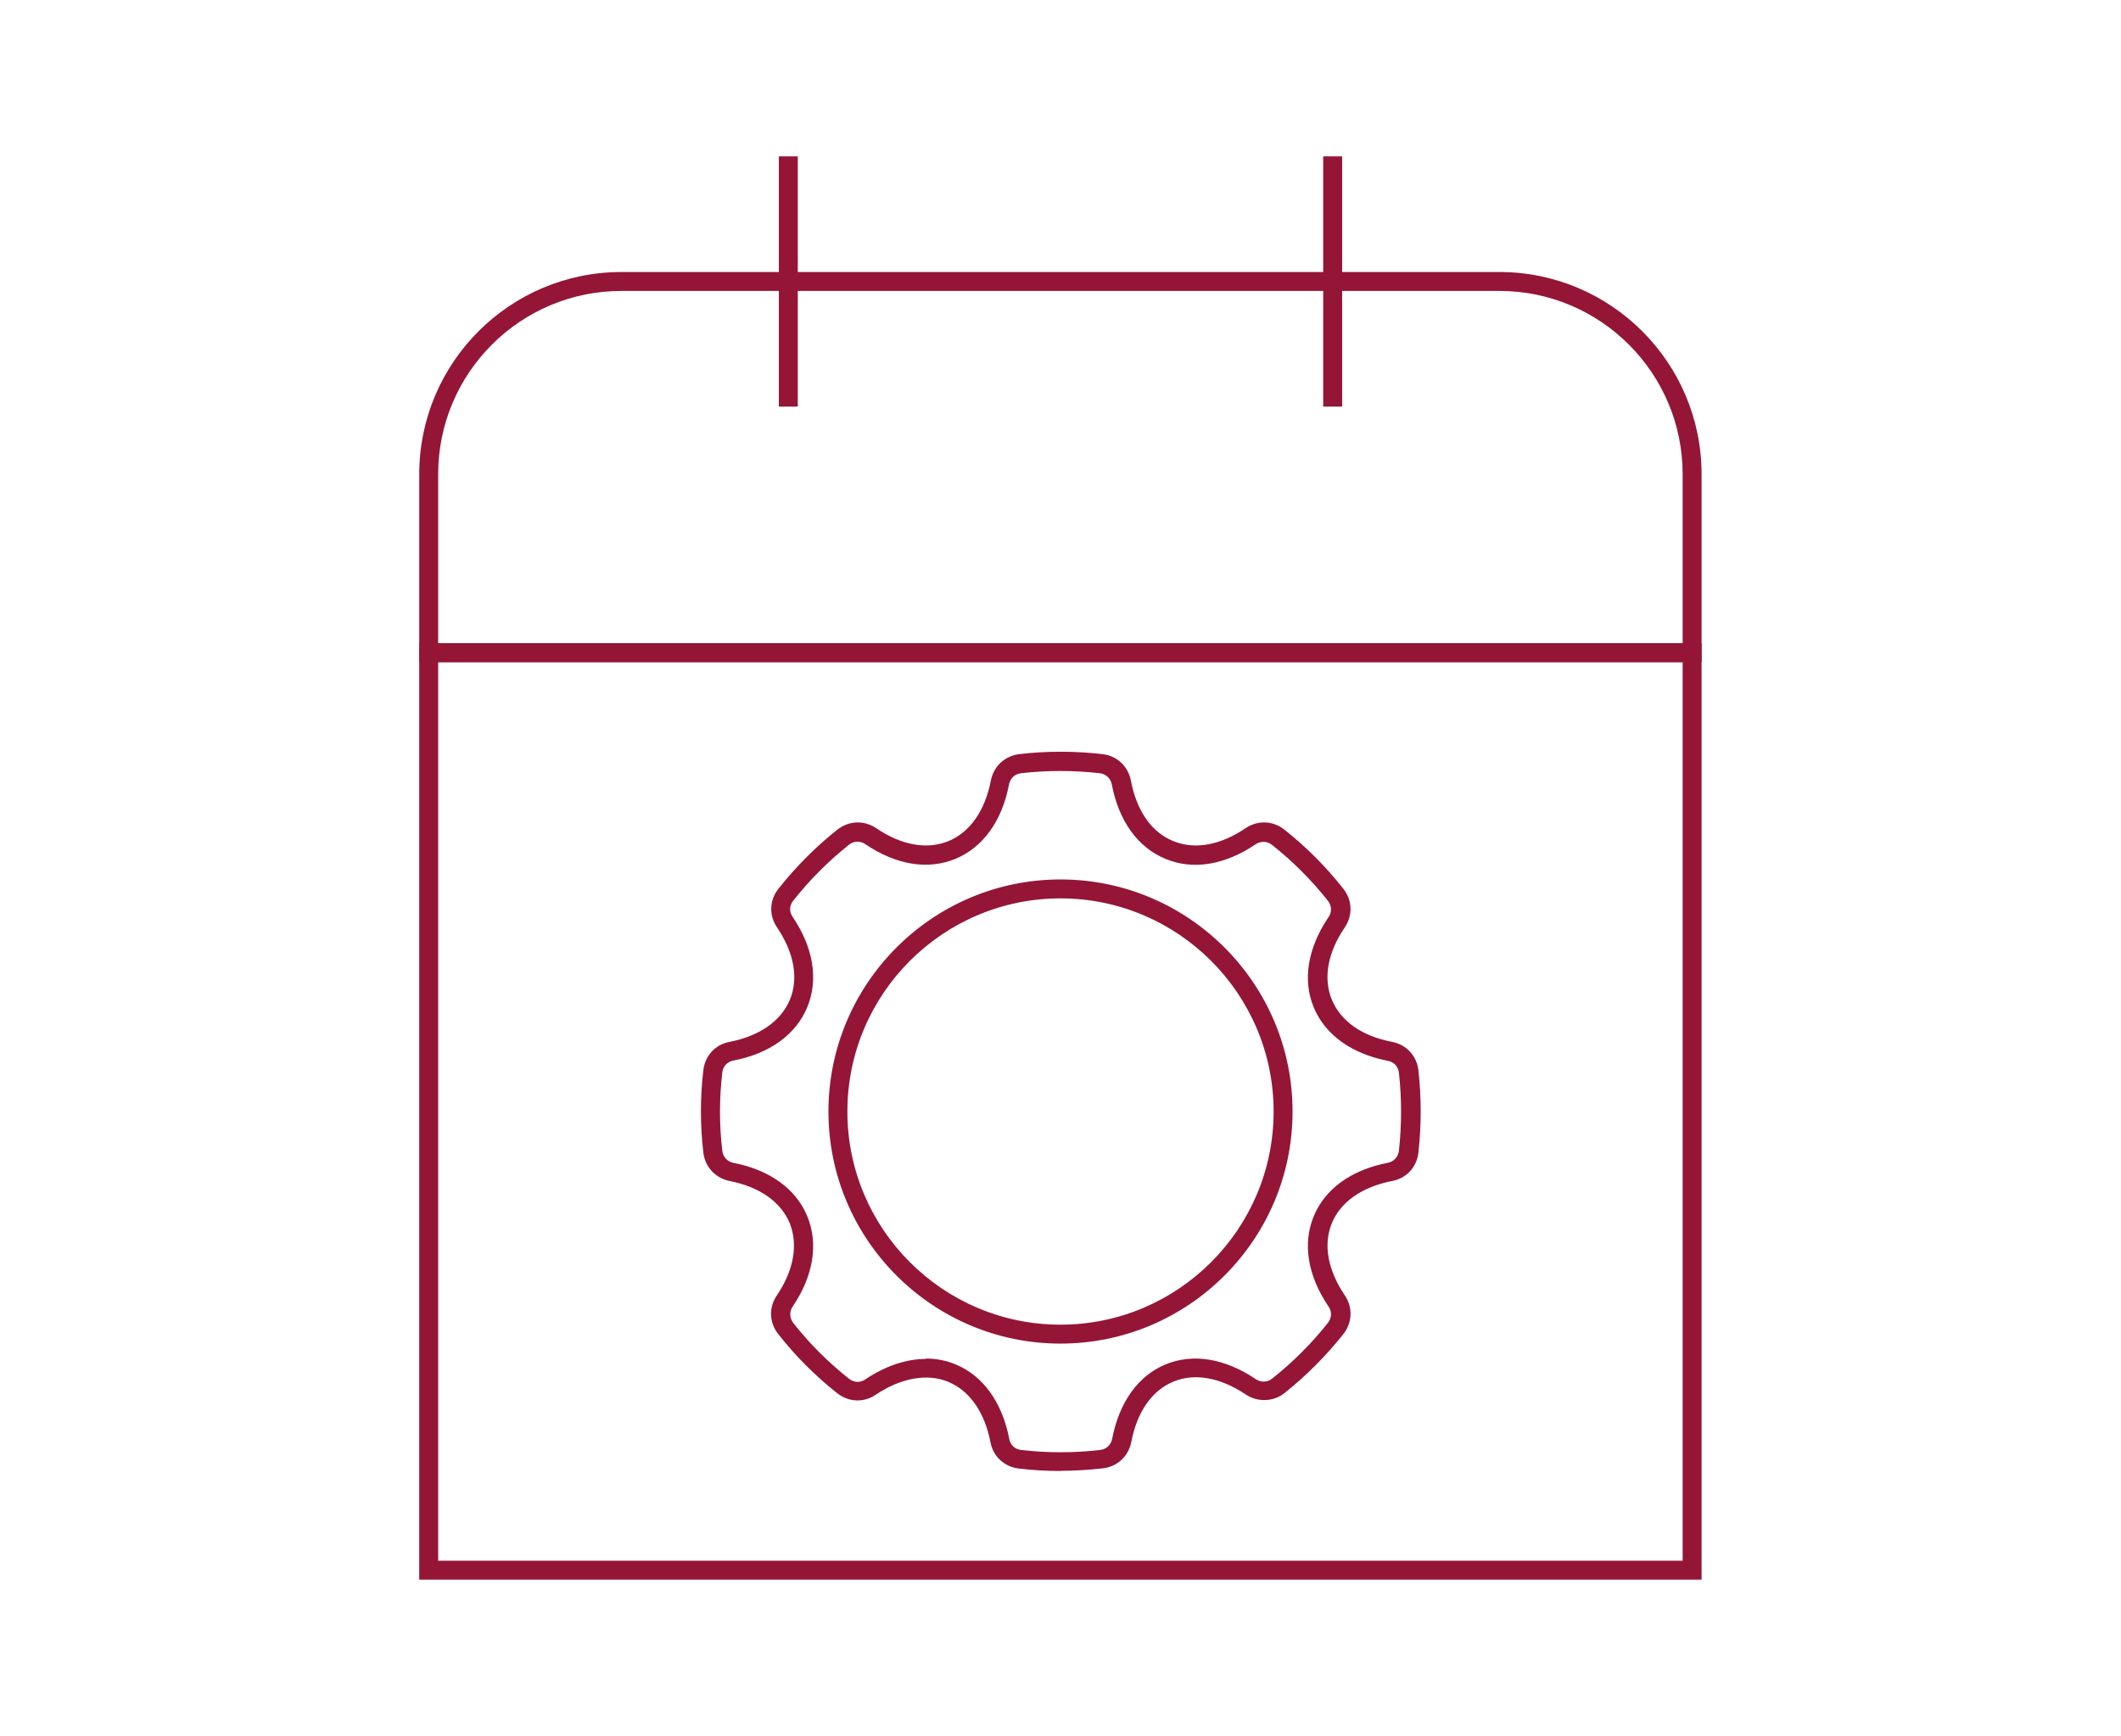
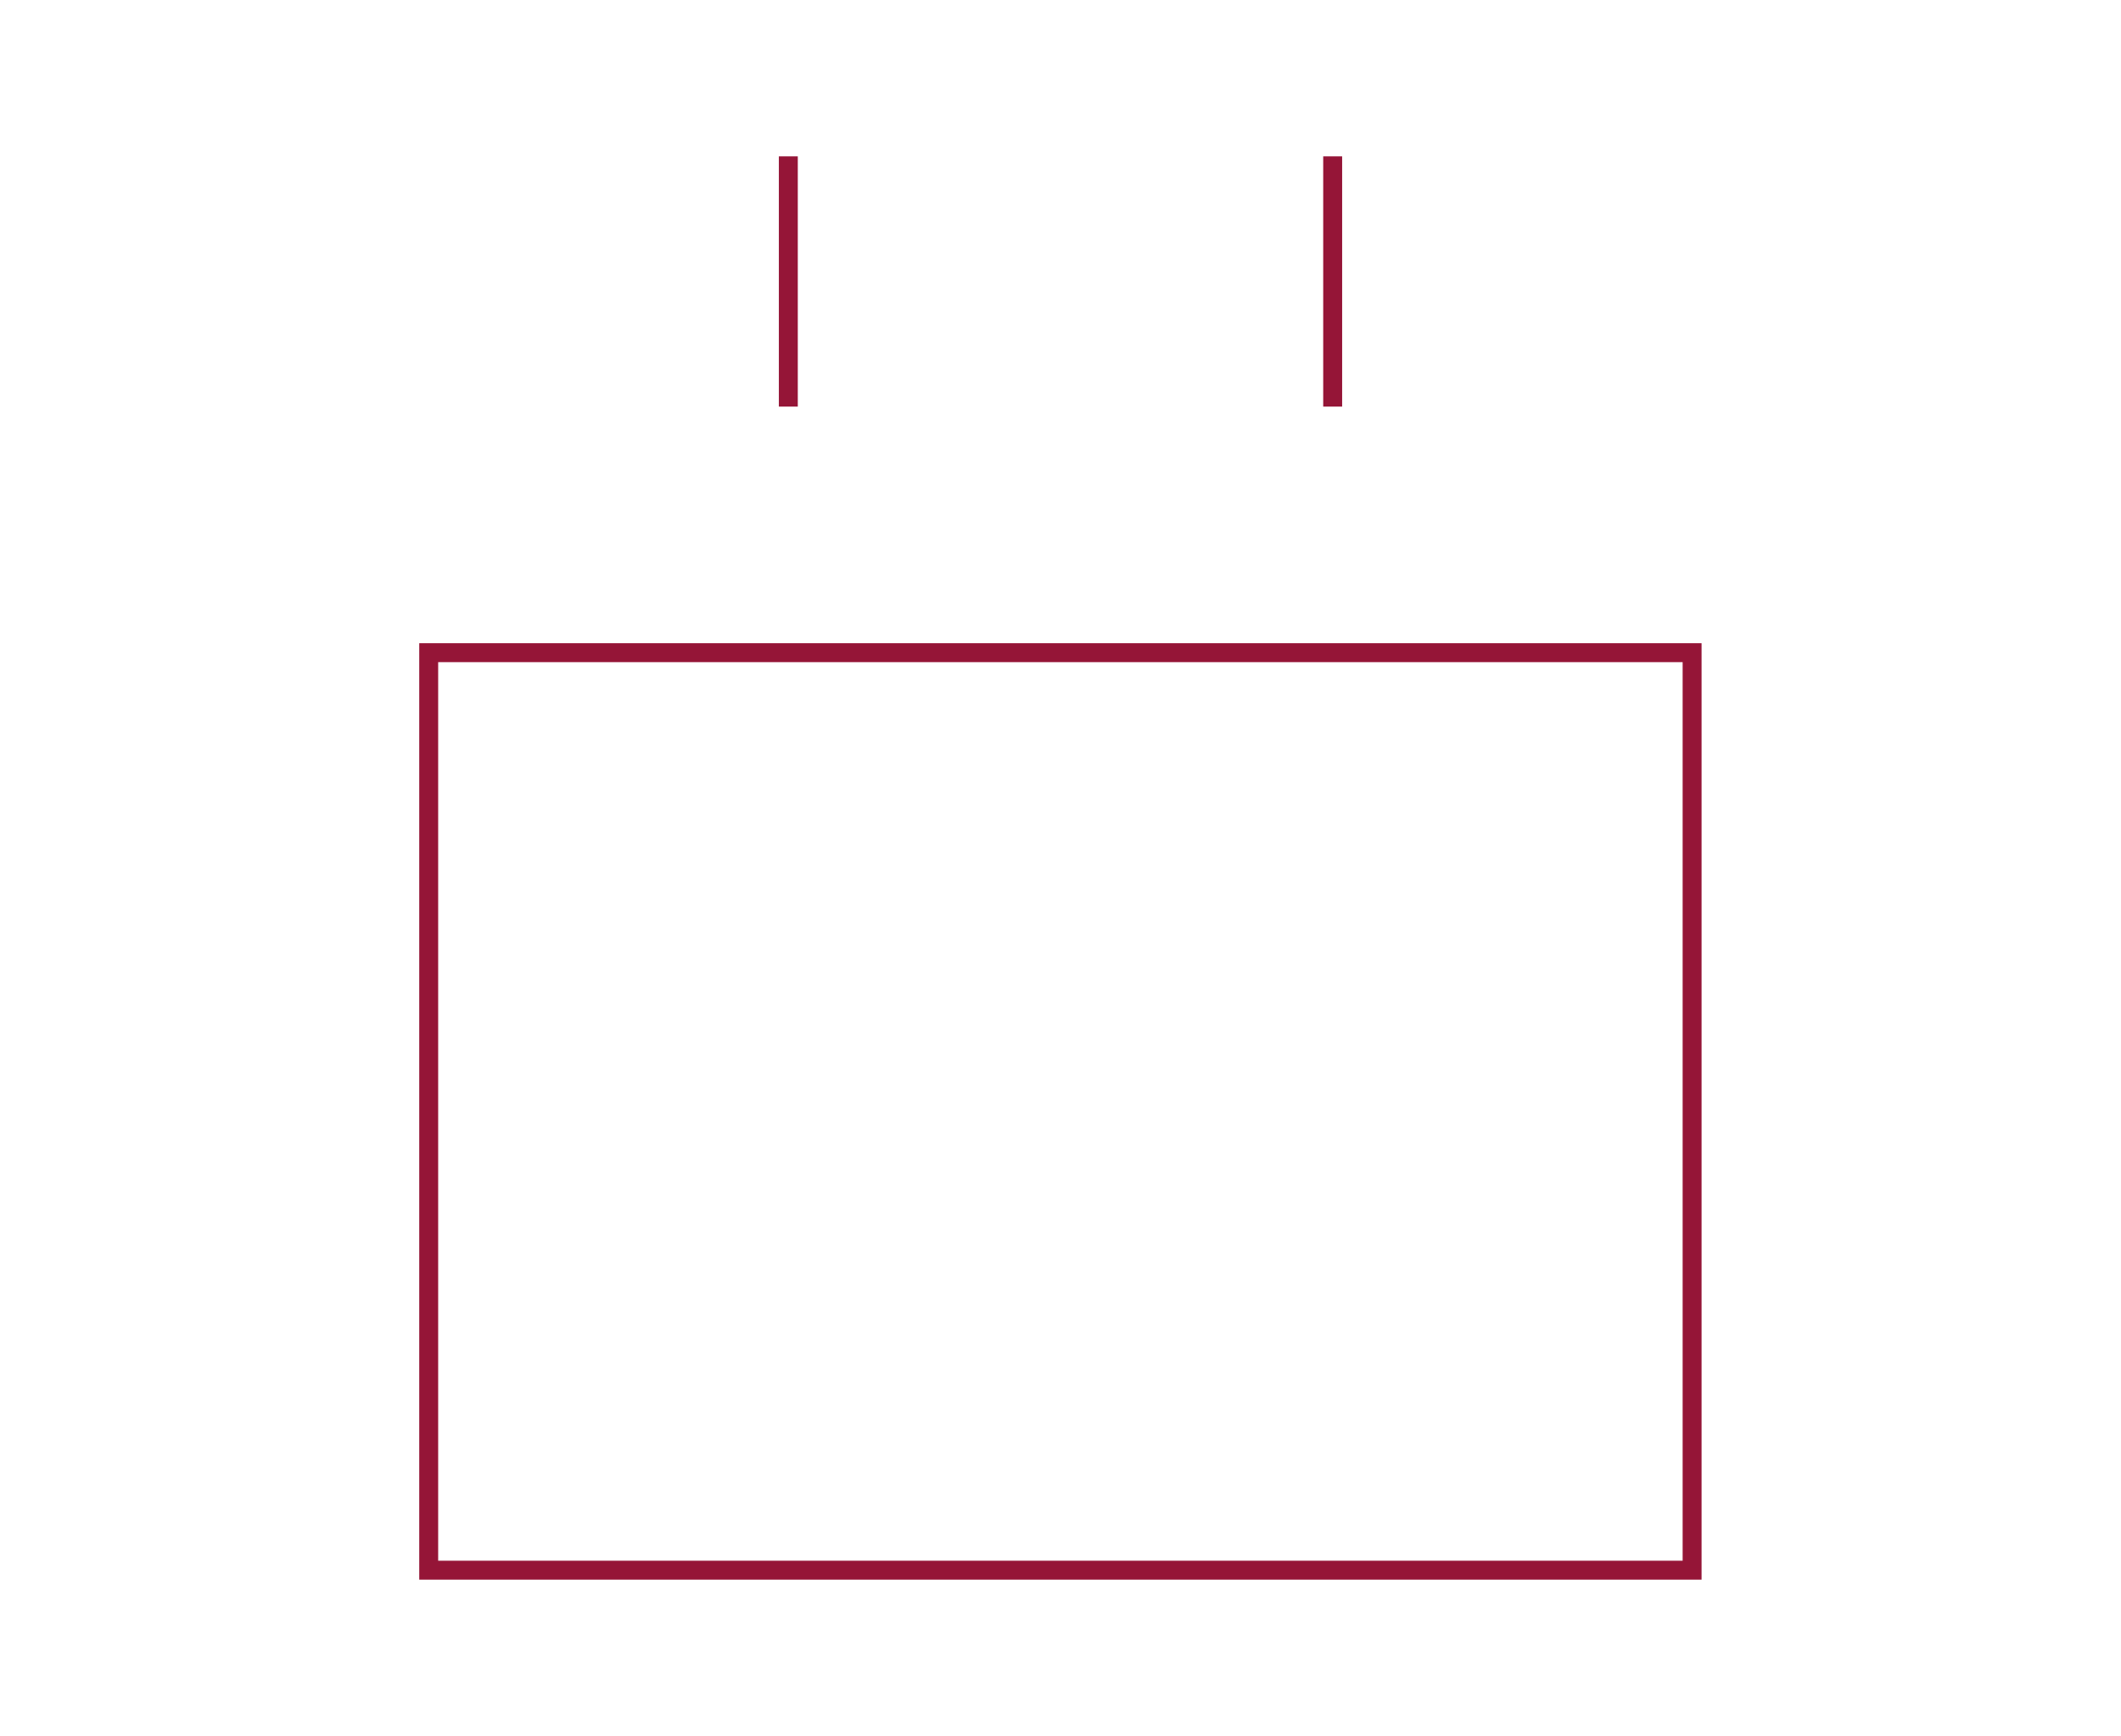
<svg xmlns="http://www.w3.org/2000/svg" id="Calque_1" data-name="Calque 1" viewBox="0 0 112.06 91.71">
  <defs>
    <style>      .cls-1 {        fill: #951537;      }    </style>
  </defs>
  <path class="cls-1" d="M89.91,83.45H22.15v-49.47h67.75v49.47ZM23.15,82.45h65.75v-47.47H23.15v47.47Z" />
-   <path class="cls-1" d="M89.91,34.98H22.15v-9.93c0-5.89,4.79-10.68,10.68-10.68h46.39c5.89,0,10.68,4.79,10.68,10.68v9.93ZM23.15,33.98h65.75v-8.93c0-5.34-4.34-9.68-9.68-9.68h-46.39c-5.34,0-9.68,4.34-9.68,9.68v8.93Z" />
  <rect class="cls-1" x="41.15" y="8.26" width="1" height="13.22" />
  <rect class="cls-1" x="69.91" y="8.26" width="1" height="13.22" />
-   <path class="cls-1" d="M56.03,77.71c-.73,0-1.47-.04-2.2-.13-.77-.09-1.36-.64-1.5-1.39-.31-1.59-1.1-2.72-2.23-3.19-1.11-.46-2.5-.21-3.83.68-.63.43-1.43.4-2.04-.08-1.17-.93-2.22-1.98-3.11-3.12-.48-.6-.51-1.41-.08-2.04.9-1.33,1.14-2.69.68-3.83-.47-1.12-1.59-1.91-3.17-2.22-.75-.15-1.3-.74-1.39-1.5-.17-1.45-.17-2.91,0-4.35.09-.77.63-1.36,1.39-1.5,1.58-.31,2.71-1.1,3.18-2.22.47-1.13.23-2.49-.68-3.83-.43-.64-.4-1.44.08-2.04.92-1.16,1.96-2.21,3.11-3.12.61-.48,1.41-.51,2.05-.08,1.34.91,2.7,1.15,3.83.68,1.13-.47,1.92-1.6,2.23-3.19.14-.75.73-1.3,1.49-1.4,1.46-.17,2.94-.17,4.41,0,.77.09,1.35.64,1.5,1.4.3,1.59,1.09,2.73,2.23,3.19,1.13.47,2.49.23,3.83-.68.64-.43,1.45-.4,2.05.08,1.15.91,2.19,1.95,3.11,3.12.48.6.51,1.4.08,2.04-.91,1.34-1.15,2.7-.68,3.83.47,1.13,1.59,1.92,3.18,2.22.76.15,1.3.74,1.39,1.5h0c.16,1.44.16,2.91,0,4.35-.09.77-.63,1.36-1.39,1.5-1.58.31-2.71,1.09-3.18,2.22-.47,1.13-.22,2.49.68,3.82.43.63.4,1.43-.07,2.04-.91,1.15-1.96,2.2-3.11,3.12-.59.47-1.42.5-2.05.08-1.34-.9-2.7-1.15-3.83-.68-1.13.47-1.92,1.6-2.22,3.19-.15.76-.74,1.3-1.5,1.39-.73.08-1.47.13-2.2.13ZM48.91,71.77c.55,0,1.08.1,1.58.31,1.45.6,2.46,2,2.83,3.93.06.33.3.55.63.59,1.38.16,2.79.16,4.17,0,.33-.04.57-.26.64-.59.37-1.93,1.37-3.33,2.82-3.93,1.45-.6,3.14-.32,4.77.78.27.18.61.17.86-.03,1.1-.87,2.09-1.86,2.95-2.95.2-.26.22-.59.03-.86-1.1-1.62-1.38-3.32-.78-4.77.6-1.45,1.99-2.45,3.91-2.82.32-.06.55-.31.59-.64.15-1.37.15-2.76,0-4.12-.04-.33-.26-.57-.59-.63-1.92-.37-3.31-1.38-3.91-2.82-.6-1.45-.32-3.14.78-4.77.19-.27.17-.6-.03-.86-.87-1.1-1.86-2.09-2.95-2.95-.26-.21-.59-.22-.87-.04-1.62,1.1-3.32,1.38-4.77.77-1.45-.6-2.46-1.99-2.83-3.93-.06-.32-.31-.55-.63-.59-1.38-.16-2.79-.16-4.17,0-.33.04-.57.27-.63.59-.37,1.94-1.38,3.33-2.83,3.93-1.45.6-3.14.33-4.77-.78-.27-.18-.6-.17-.86.04-1.08.86-2.07,1.85-2.94,2.95-.21.26-.22.59-.03.86,1.1,1.63,1.37,3.32.77,4.77-.6,1.45-1.99,2.45-3.91,2.82-.32.06-.55.31-.58.64-.16,1.37-.16,2.75,0,4.12.04.33.26.57.58.64,1.92.37,3.31,1.37,3.91,2.82.6,1.45.33,3.15-.77,4.77-.18.27-.17.6.03.87.85,1.08,1.84,2.07,2.95,2.95.26.2.59.22.86.03,1.05-.71,2.16-1.08,3.2-1.08ZM56.03,70.98c-6.76,0-12.26-5.5-12.26-12.26s5.5-12.26,12.26-12.26,12.26,5.5,12.26,12.26-5.5,12.26-12.26,12.26ZM56.03,47.46c-6.21,0-11.26,5.05-11.26,11.26s5.05,11.26,11.26,11.26,11.26-5.05,11.26-11.26-5.05-11.26-11.26-11.26Z" />
</svg>